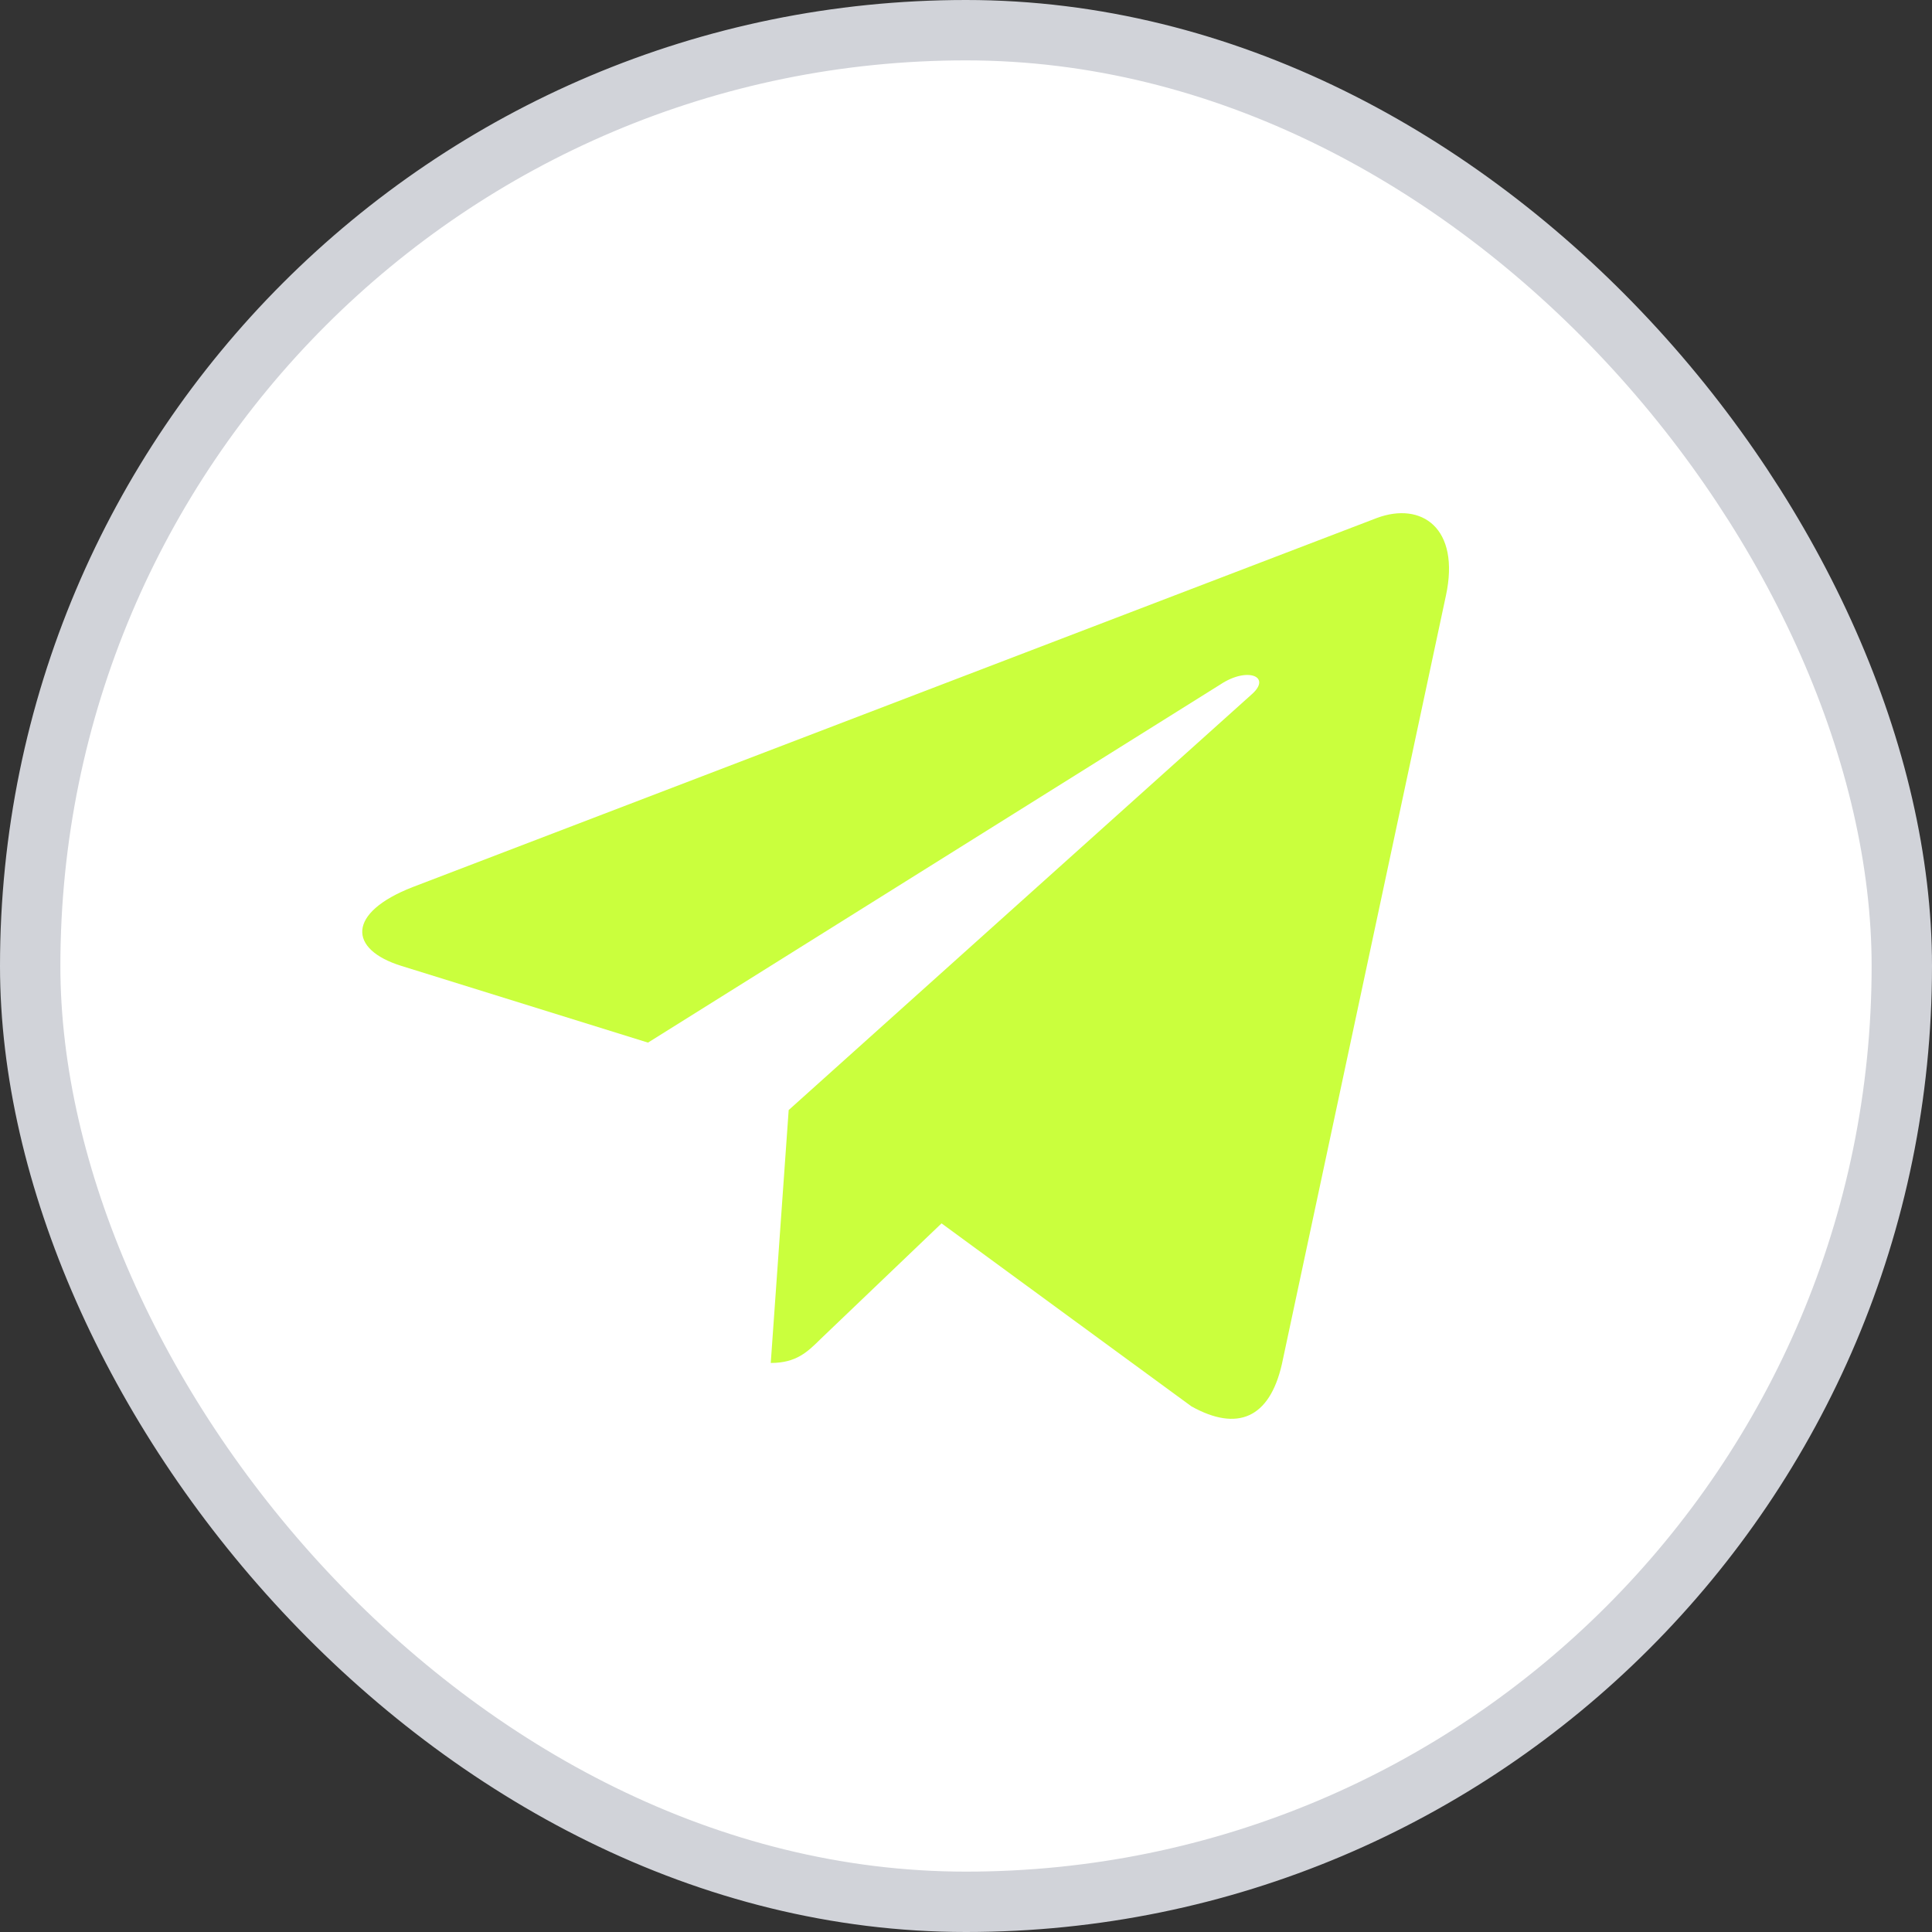
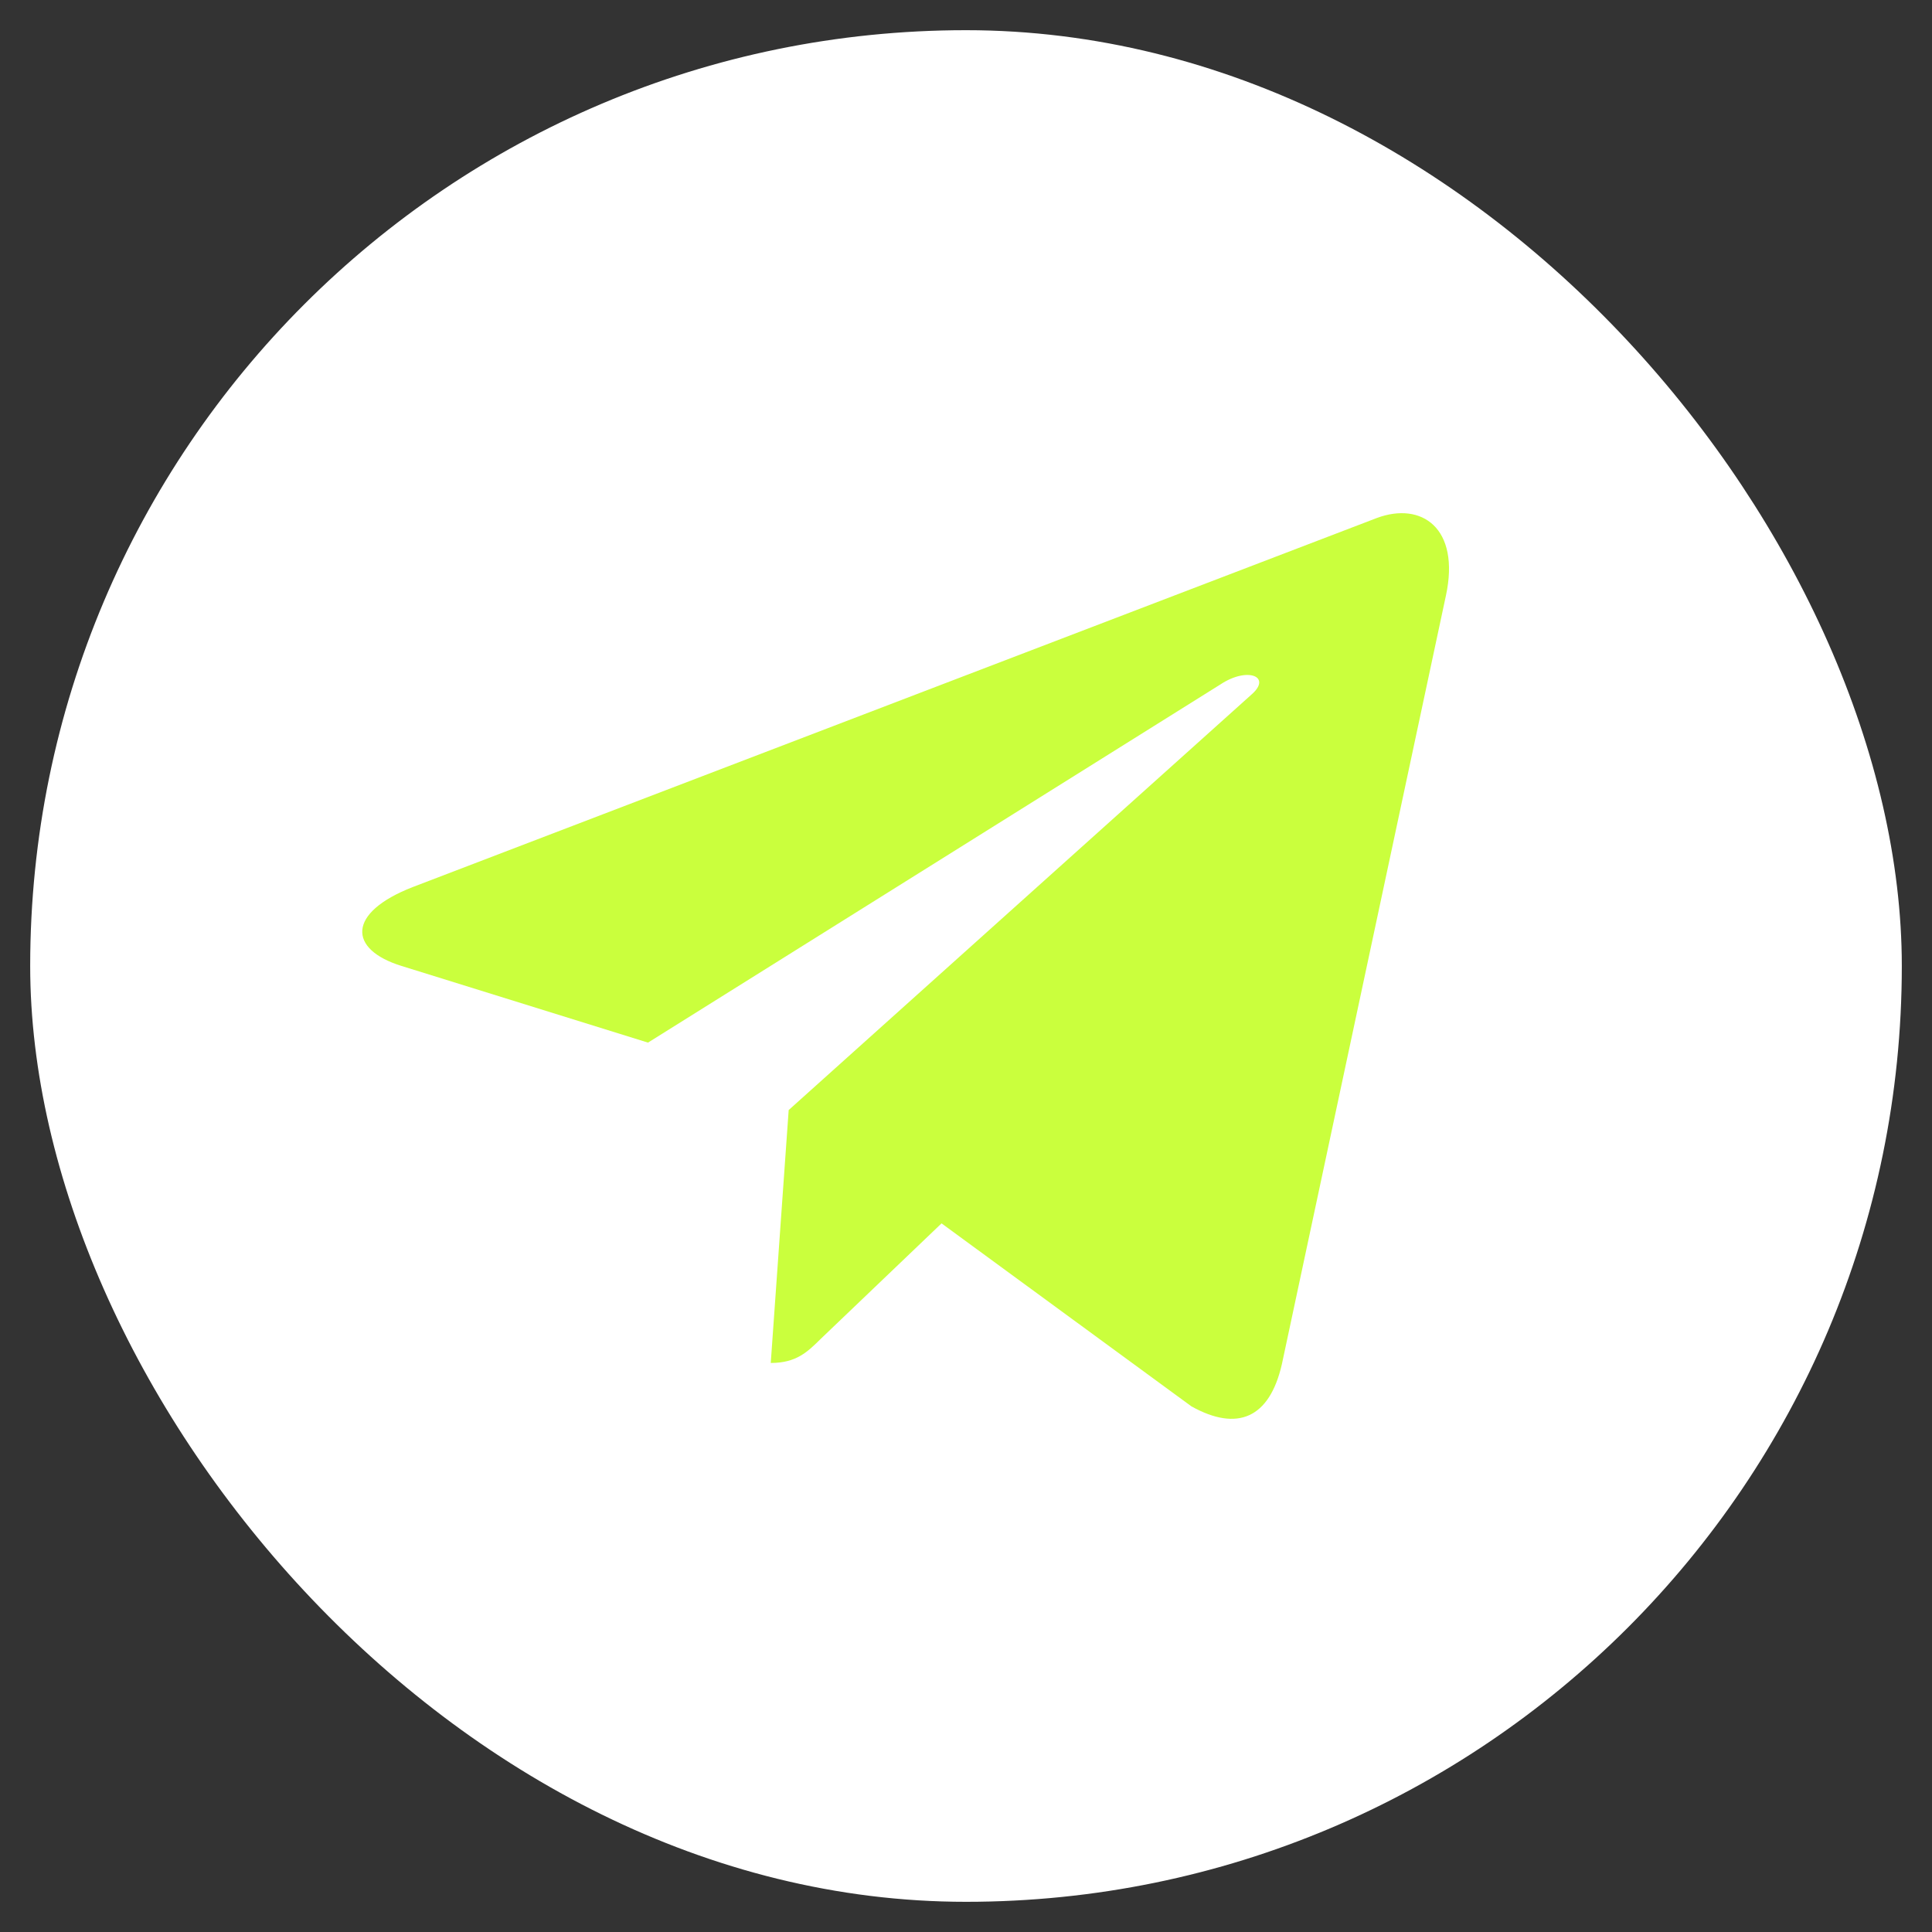
<svg xmlns="http://www.w3.org/2000/svg" width="32" height="32" viewBox="0 0 32 32" fill="none">
  <rect x="0" y="0" width="32" height="32" fill="#333333" stroke="none" />
  <rect x="0.5" y="0.5" width="31" height="31" rx="15.5" fill="white" />
-   <rect x="0.5" y="0.5" width="31" height="31" rx="15.5" stroke="#D1D3D9" />
  <path d="M23.949 9.865L21.232 22.595C21.027 23.493 20.493 23.716 19.734 23.294L15.595 20.263L13.598 22.172C13.376 22.391 13.192 22.575 12.766 22.575L13.063 18.386L20.734 11.499C21.068 11.204 20.661 11.04 20.216 11.335L10.733 17.269L6.65 15.999C5.762 15.724 5.746 15.117 6.835 14.693L22.804 8.58C23.543 8.304 24.19 8.743 23.949 9.866V9.865Z" fill="#CAFF3D" />
</svg>